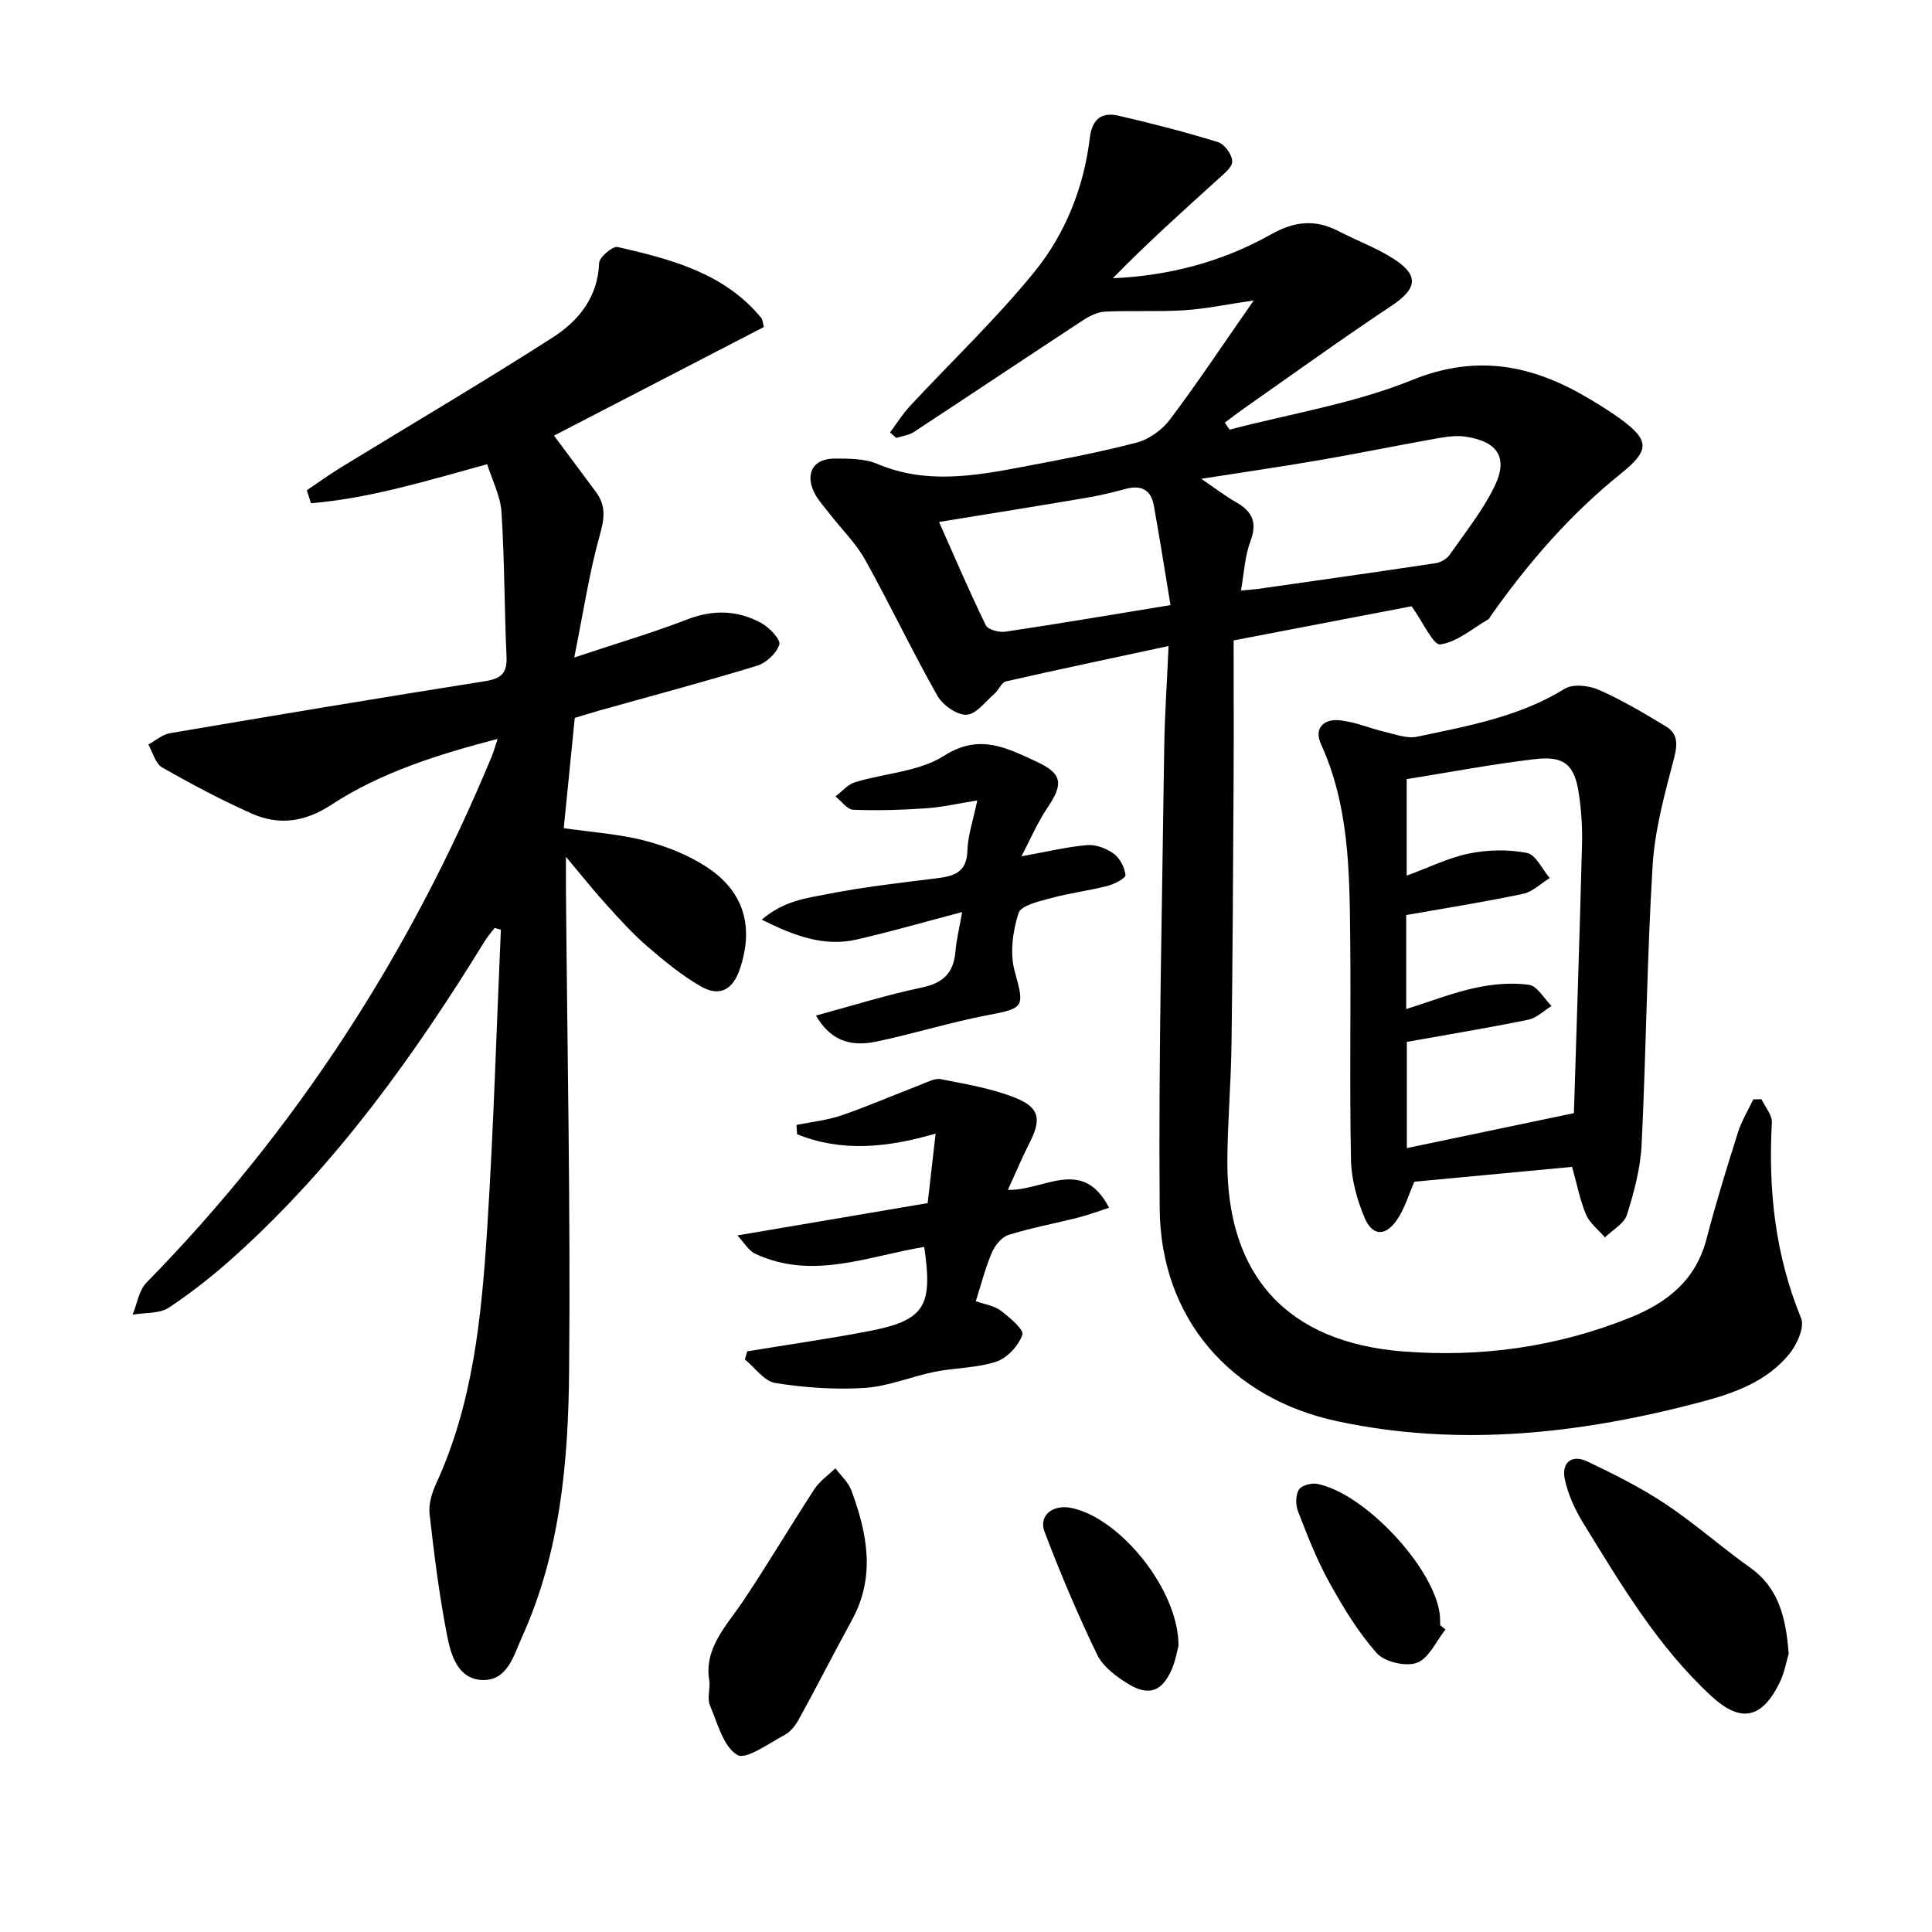
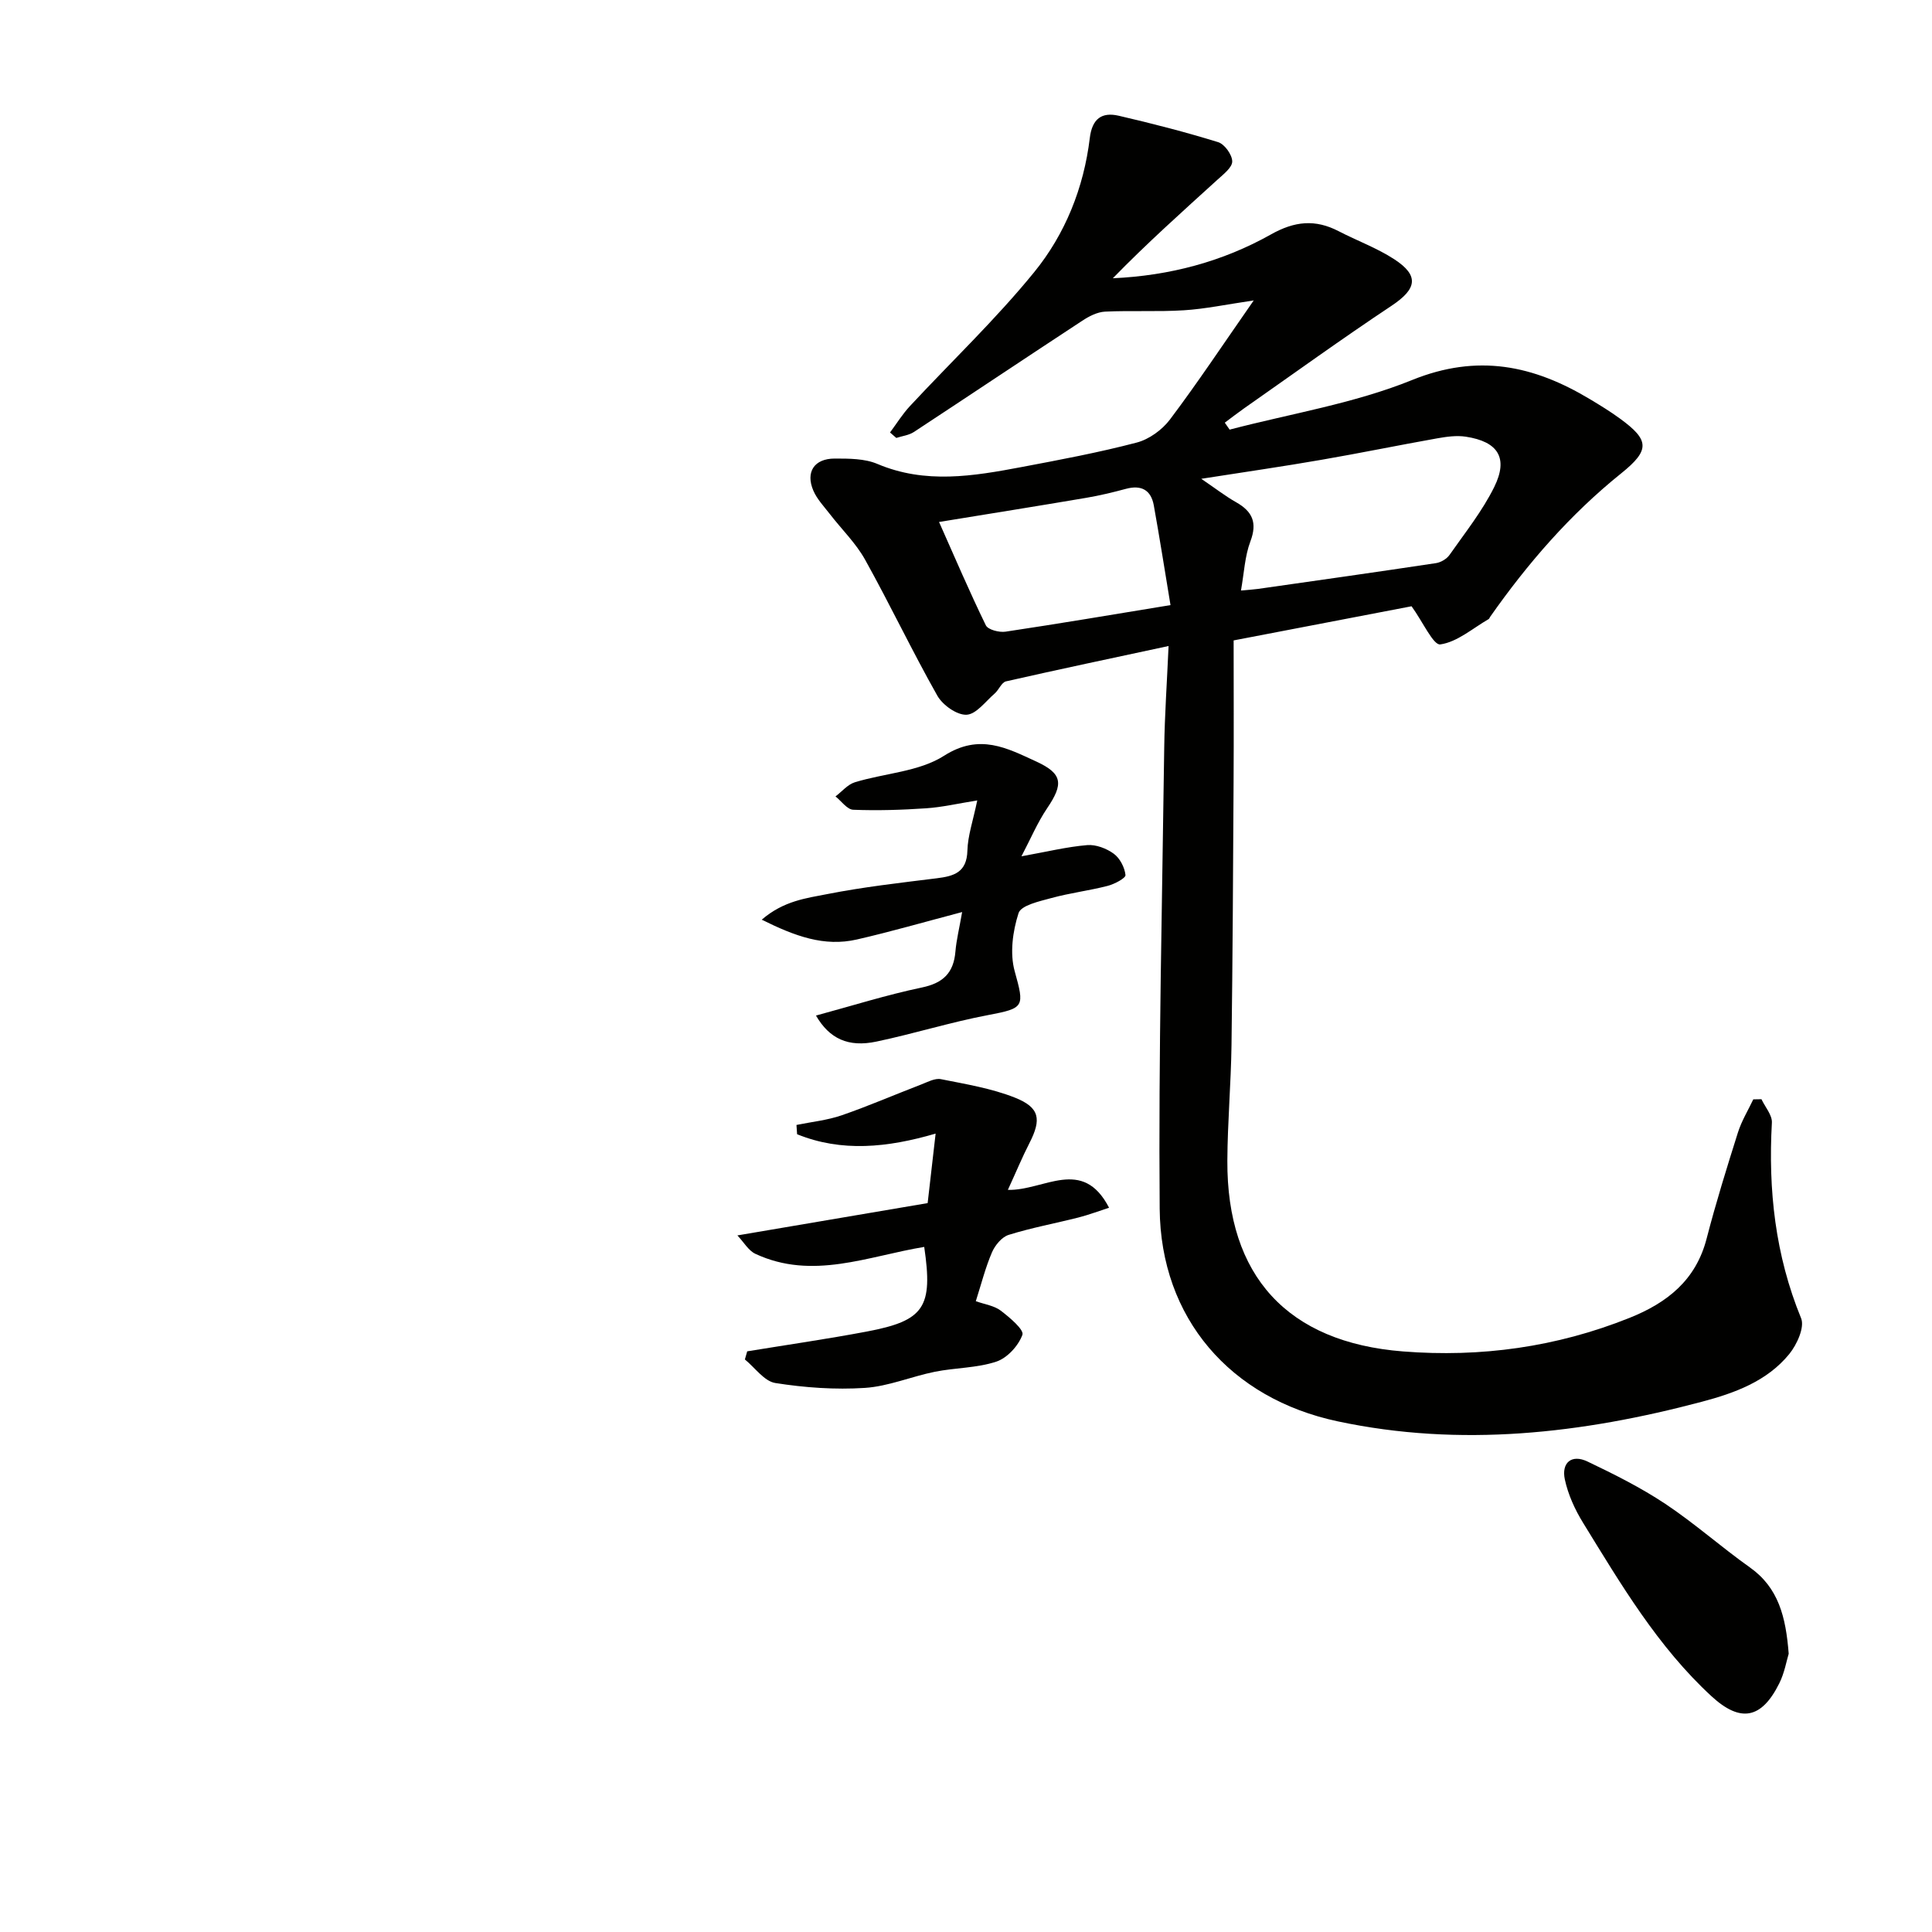
<svg xmlns="http://www.w3.org/2000/svg" enable-background="new 0 0 400 400" viewBox="0 0 400 400">
  <g fill="#010100">
    <path d="m259.57 62.2c-5.77.85-10.09 1.77-14.46 2.04-5.43.34-10.9.02-16.33.28-1.6.08-3.31.96-4.7 1.88-11.65 7.64-23.23 15.39-34.87 23.04-1.04.68-2.42.83-3.64 1.23-.43-.38-.87-.75-1.3-1.13 1.36-1.83 2.57-3.79 4.11-5.45 8.58-9.23 17.77-17.96 25.71-27.71 6.45-7.9 10.3-17.51 11.54-27.8.48-3.98 2.46-5.43 5.98-4.62 6.92 1.6 13.81 3.38 20.59 5.47 1.33.41 2.9 2.59 2.92 3.98.02 1.25-1.81 2.66-3.04 3.78-7.32 6.65-14.69 13.24-21.68 20.42 11.78-.53 22.75-3.46 32.73-9.07 4.92-2.77 9.18-3.18 14.01-.68 3.82 1.98 7.94 3.48 11.52 5.81 5.24 3.41 4.67 6.15-.53 9.62-10.37 6.89-20.46 14.19-30.66 21.33-1.32.93-2.6 1.93-3.89 2.89.33.48.67.96 1 1.44 12.63-3.31 25.75-5.4 37.75-10.26 13.61-5.52 25.18-3.05 36.84 3.95 2.14 1.28 4.27 2.59 6.28 4.06 6.01 4.4 6.22 6.46.23 11.28-10.63 8.54-19.41 18.68-27.19 29.77-.1.14-.14.34-.27.42-3.31 1.91-6.49 4.74-10.02 5.25-1.43.21-3.59-4.63-5.95-7.9-11.15 2.14-23.45 4.5-36.84 7.07 0 9.78.05 19.55-.01 29.33-.1 18.16-.19 36.32-.43 54.48-.11 7.98-.82 15.95-.86 23.92-.11 23.88 12.44 37.6 36.37 39.48 16.11 1.27 31.8-.9 46.9-6.95 7.79-3.12 13.74-7.8 15.96-16.42 1.91-7.38 4.18-14.68 6.48-21.96.75-2.38 2.1-4.58 3.18-6.86.56-.01 1.12-.02 1.69-.03.76 1.62 2.24 3.28 2.16 4.85-.78 13.94.69 27.43 6.05 40.5.77 1.87-.88 5.49-2.47 7.43-4.61 5.63-11.29 8.06-18.09 9.86-24.84 6.59-49.93 9.47-75.4 4.05-22.19-4.72-36.65-21.33-36.84-44.03-.26-31.8.52-63.6.94-95.41.09-6.77.57-13.54.9-21.08-11.72 2.52-22.71 4.83-33.66 7.32-.92.21-1.48 1.77-2.35 2.52-1.88 1.63-3.82 4.3-5.82 4.39s-4.94-2-6.04-3.94c-5.23-9.25-9.79-18.87-14.96-28.16-1.91-3.43-4.86-6.29-7.29-9.44-1.21-1.57-2.65-3.07-3.42-4.85-1.66-3.85.17-6.65 4.41-6.65 2.96 0 6.2-.01 8.84 1.11 9.94 4.21 19.88 2.53 29.84.65 7.99-1.51 16-3.01 23.85-5.07 2.57-.67 5.28-2.64 6.89-4.78 5.69-7.55 10.93-15.45 17.34-24.65zm-10.86 36.93c3.1 2.11 5.06 3.64 7.21 4.85 3.38 1.91 4.43 4.22 2.96 8.11-1.16 3.07-1.3 6.52-1.95 10.17 1.88-.17 2.7-.22 3.51-.33 12.29-1.75 24.59-3.49 36.86-5.34 1.01-.15 2.23-.87 2.81-1.7 3.22-4.6 6.79-9.07 9.26-14.07 2.96-6.01.8-9.39-5.9-10.41-1.91-.29-3.96 0-5.89.34-7.99 1.42-15.95 3.06-23.95 4.44-7.98 1.39-16 2.54-24.92 3.94zm-54.29 8.94c3.28 7.37 6.31 14.47 9.69 21.4.45.91 2.77 1.51 4.08 1.31 11.09-1.66 22.15-3.53 34.15-5.5-1.17-7.07-2.24-13.88-3.46-20.66-.58-3.18-2.59-4.27-5.77-3.41-2.71.73-5.45 1.39-8.22 1.86-9.89 1.68-19.8 3.26-30.47 5z" />
-     <path d="m100.87 96.11c-12.82 3.53-24.44 7.08-36.48 8.08-.29-.89-.58-1.79-.87-2.68 2.38-1.6 4.7-3.29 7.14-4.78 14.58-8.93 29.32-17.6 43.71-26.82 5.35-3.43 9.42-8.3 9.67-15.46.04-1.21 2.82-3.55 3.86-3.31 11.02 2.54 22.02 5.35 29.71 14.68.28.34.28.92.55 1.88-14.38 7.44-28.78 14.89-43.46 22.49 3.03 4.08 5.88 7.88 8.71 11.7 2.05 2.77 1.76 5.41.8 8.8-2.21 7.87-3.42 16.02-5.32 25.44 9.07-3.02 16.37-5.17 23.44-7.9 5.39-2.08 10.47-1.89 15.35.8 1.65.91 4 3.41 3.67 4.43-.58 1.81-2.73 3.8-4.63 4.38-10.78 3.3-21.68 6.19-32.53 9.24-1.58.44-3.14.94-5.19 1.55-.75 7.47-1.5 15-2.28 22.83 6.05.88 11.51 1.22 16.71 2.57 4.42 1.15 8.89 2.9 12.72 5.37 7.89 5.08 10.02 12.45 7 21.31-1.44 4.21-4.18 5.74-8.05 3.51-3.99-2.29-7.62-5.3-11.13-8.32-3.01-2.6-5.7-5.6-8.39-8.56-2.56-2.81-4.92-5.8-8.41-9.95 0 3.09-.01 4.79 0 6.49.27 33.3.97 66.61.66 99.9-.17 18.77-1.8 37.57-9.73 55.09-1.74 3.84-2.99 9.06-8.12 8.96-5.23-.1-6.65-5.26-7.45-9.4-1.6-8.24-2.65-16.6-3.59-24.95-.23-2.03.46-4.36 1.34-6.28 7.67-16.65 9.4-34.53 10.56-52.42 1.34-20.74 1.94-41.53 2.86-62.29-.43-.13-.86-.25-1.28-.38-.69.91-1.46 1.77-2.06 2.74-14.53 23.61-30.59 46.03-51.26 64.77-4.42 4.01-9.13 7.79-14.1 11.09-1.97 1.31-5 1.03-7.55 1.48.93-2.24 1.3-5.03 2.88-6.64 31.02-31.67 54.61-68.19 71.54-109.09.37-.89.61-1.84 1.15-3.48-12.45 3.26-24.13 6.92-34.45 13.66-5.49 3.58-10.82 4.3-16.47 1.79-6.34-2.82-12.51-6.1-18.54-9.55-1.39-.8-1.92-3.11-2.84-4.73 1.48-.81 2.89-2.09 4.46-2.35 21.75-3.7 43.51-7.33 65.3-10.78 3.27-.52 4.55-1.65 4.39-5.05-.45-9.96-.4-19.95-1.04-29.9-.2-3.33-1.9-6.56-2.96-9.96z" />
-     <path d="m325.48 241.59c-11.12 1.05-22.01 2.07-32.64 3.07-1.24 2.8-2.03 5.59-3.59 7.87-2.39 3.5-5.11 3.43-6.73-.41-1.57-3.73-2.73-7.92-2.81-11.94-.32-15.49 0-30.99-.17-46.49-.14-13.47-.27-26.98-6.04-39.61-1.56-3.42.74-5.12 3.36-4.98 3.34.18 6.6 1.67 9.92 2.44 2.17.51 4.55 1.42 6.59.99 10.53-2.22 21.17-4.11 30.61-9.94 1.71-1.05 5.03-.66 7.08.25 4.79 2.12 9.35 4.83 13.84 7.55 2.43 1.47 2.47 3.6 1.72 6.48-1.91 7.34-4 14.8-4.46 22.3-1.18 19.25-1.34 38.55-2.28 57.81-.24 4.9-1.56 9.83-3.04 14.53-.58 1.85-2.98 3.13-4.55 4.68-1.33-1.55-3.12-2.9-3.9-4.69-1.24-2.86-1.81-6.03-2.91-9.91zm-34.34-32.68c5.19-1.63 9.69-3.4 14.35-4.4 3.59-.77 7.46-1.11 11.06-.62 1.73.24 3.13 2.85 4.68 4.39-1.6.98-3.09 2.49-4.82 2.84-8.26 1.69-16.58 3.06-25.14 4.59v21.99c11.66-2.44 23.11-4.84 34.59-7.24.59-18.9 1.21-37.32 1.68-55.75.09-3.47-.15-6.98-.66-10.41-.89-5.96-3-7.85-9.1-7.13-8.84 1.04-17.6 2.71-26.54 4.14v19.98c4.61-1.69 8.67-3.72 12.96-4.59 3.86-.78 8.1-.86 11.94-.11 1.84.36 3.15 3.38 4.71 5.2-1.83 1.12-3.53 2.85-5.51 3.27-8.03 1.69-16.14 2.97-24.2 4.39z" />
    <path d="m164.9 232.91c3.13-.64 6.37-.97 9.37-2 5.56-1.92 10.96-4.27 16.46-6.38 1.32-.51 2.84-1.35 4.08-1.1 5.16 1.03 10.46 1.9 15.31 3.82 5.17 2.05 5.53 4.5 3.02 9.4-1.49 2.91-2.74 5.93-4.47 9.7 7.48.2 15.44-6.96 20.95 3.7-2.24.72-4.26 1.49-6.34 2.02-4.81 1.22-9.72 2.12-14.45 3.6-1.42.44-2.83 2.16-3.46 3.63-1.36 3.17-2.21 6.56-3.34 10.1 1.86.66 3.8.92 5.16 1.95 1.84 1.4 4.87 3.97 4.49 5-.82 2.27-3.14 4.81-5.4 5.56-4.03 1.34-8.51 1.25-12.73 2.1-4.86.98-9.61 3.02-14.48 3.34-6.15.4-12.44-.05-18.54-1.01-2.3-.36-4.22-3.18-6.31-4.88.16-.56.32-1.12.48-1.68 8.24-1.35 16.51-2.54 24.72-4.09 11.98-2.26 13.77-5.01 11.93-17.53-11.6 1.9-23.13 6.95-34.96 1.43-1.43-.67-2.37-2.38-3.72-3.81 13.41-2.28 26.1-4.43 39.39-6.69.5-4.36 1.02-8.9 1.65-14.39-10 2.92-19.46 3.87-28.68.13-.04-.67-.09-1.3-.13-1.92z" />
-     <path d="m211.48 177.29c5.33-.96 9.44-1.97 13.62-2.32 1.8-.15 4 .69 5.5 1.79 1.27.93 2.25 2.83 2.42 4.41.07.63-2.28 1.88-3.69 2.24-3.84.99-7.82 1.47-11.65 2.52-2.46.67-6.28 1.5-6.8 3.12-1.21 3.75-1.83 8.32-.8 12.03 2.04 7.36 2.05 7.65-5.45 9.07-7.79 1.47-15.41 3.87-23.18 5.5-5.82 1.23-9.73-.59-12.51-5.39 7.39-2 14.58-4.27 21.93-5.81 4.44-.93 6.57-3.05 6.94-7.44.2-2.4.8-4.77 1.39-8.18-7.82 2.06-14.76 4.07-21.79 5.68-6.77 1.55-12.81-.68-19.7-4.1 4.57-3.93 9.26-4.45 13.57-5.3 7.47-1.47 15.08-2.33 22.65-3.27 3.59-.44 6.24-1.22 6.36-5.73.08-3.08 1.16-6.14 2.04-10.39-4 .64-7.28 1.41-10.6 1.63-5.02.34-10.07.5-15.08.3-1.26-.05-2.45-1.79-3.67-2.76 1.33-1 2.51-2.47 4.01-2.93 6.17-1.89 13.28-2.17 18.47-5.49 7.36-4.7 13.05-1.57 19.08 1.19 5.53 2.54 5.64 4.68 2.25 9.69-2 2.96-3.4 6.31-5.31 9.94z" />
+     <path d="m211.48 177.29c5.33-.96 9.44-1.97 13.62-2.32 1.8-.15 4 .69 5.5 1.79 1.27.93 2.25 2.83 2.42 4.41.07.63-2.28 1.88-3.69 2.24-3.84.99-7.82 1.47-11.65 2.52-2.46.67-6.28 1.5-6.8 3.12-1.21 3.75-1.83 8.32-.8 12.03 2.04 7.36 2.05 7.65-5.45 9.07-7.79 1.47-15.41 3.87-23.18 5.5-5.82 1.23-9.73-.59-12.51-5.39 7.39-2 14.58-4.27 21.93-5.81 4.44-.93 6.57-3.05 6.94-7.44.2-2.4.8-4.77 1.39-8.18-7.82 2.06-14.76 4.07-21.79 5.68-6.77 1.55-12.81-.68-19.7-4.1 4.57-3.93 9.26-4.45 13.57-5.3 7.47-1.47 15.08-2.33 22.65-3.27 3.59-.44 6.24-1.22 6.36-5.73.08-3.08 1.16-6.14 2.04-10.39-4 .64-7.28 1.41-10.6 1.63-5.02.34-10.07.5-15.08.3-1.26-.05-2.45-1.79-3.67-2.76 1.33-1 2.51-2.47 4.01-2.93 6.17-1.89 13.28-2.17 18.47-5.49 7.36-4.7 13.05-1.57 19.08 1.19 5.53 2.54 5.64 4.68 2.25 9.69-2 2.96-3.4 6.31-5.31 9.94" />
    <path d="m370.33 342.39c-.45 1.47-.87 3.96-1.95 6.13-3.66 7.35-8.01 8.21-14.03 2.67-11.13-10.25-18.75-23.17-26.58-35.89-1.7-2.76-3.12-5.87-3.79-9.01-.73-3.42 1.37-5.29 4.71-3.69 5.51 2.63 11.03 5.39 16.1 8.76 6.07 4.04 11.56 8.94 17.51 13.16 5.91 4.19 7.44 10.21 8.03 17.87z" />
-     <path d="m146.91 348.3c-1.36-6.96 3.51-11.68 7.1-17.05 5.04-7.54 9.66-15.37 14.62-22.97 1.09-1.66 2.87-2.87 4.33-4.29 1.13 1.53 2.69 2.9 3.32 4.61 3.27 8.87 5.04 17.8.12 26.78-3.73 6.82-7.26 13.75-10.99 20.56-.7 1.28-1.75 2.63-2.99 3.28-3.26 1.73-7.99 5.2-9.78 4.12-2.9-1.76-4.07-6.55-5.64-10.21-.55-1.26-.09-2.95-.09-4.83z" />
-     <path d="m243.99 340.77c-.26.95-.57 2.94-1.34 4.74-2 4.67-4.75 5.76-9.06 3.13-2.48-1.52-5.22-3.56-6.43-6.05-4.01-8.29-7.61-16.81-10.89-25.42-1.3-3.42 1.73-5.79 5.64-4.95 10.19 2.19 22.19 17.15 22.08 28.55z" />
-     <path d="m299.27 337.37c-1.93 2.41-3.43 5.97-5.91 6.89-2.3.86-6.7-.17-8.33-2.01-3.9-4.39-7.02-9.58-9.88-14.76-2.56-4.62-4.48-9.62-6.4-14.55-.52-1.33-.53-3.35.15-4.5.52-.88 2.62-1.46 3.82-1.22 9.74 1.91 23.95 17.06 25.34 26.78.12.82.09 1.66.12 2.49.37.29.73.59 1.09.88z" />
  </g>
</svg>